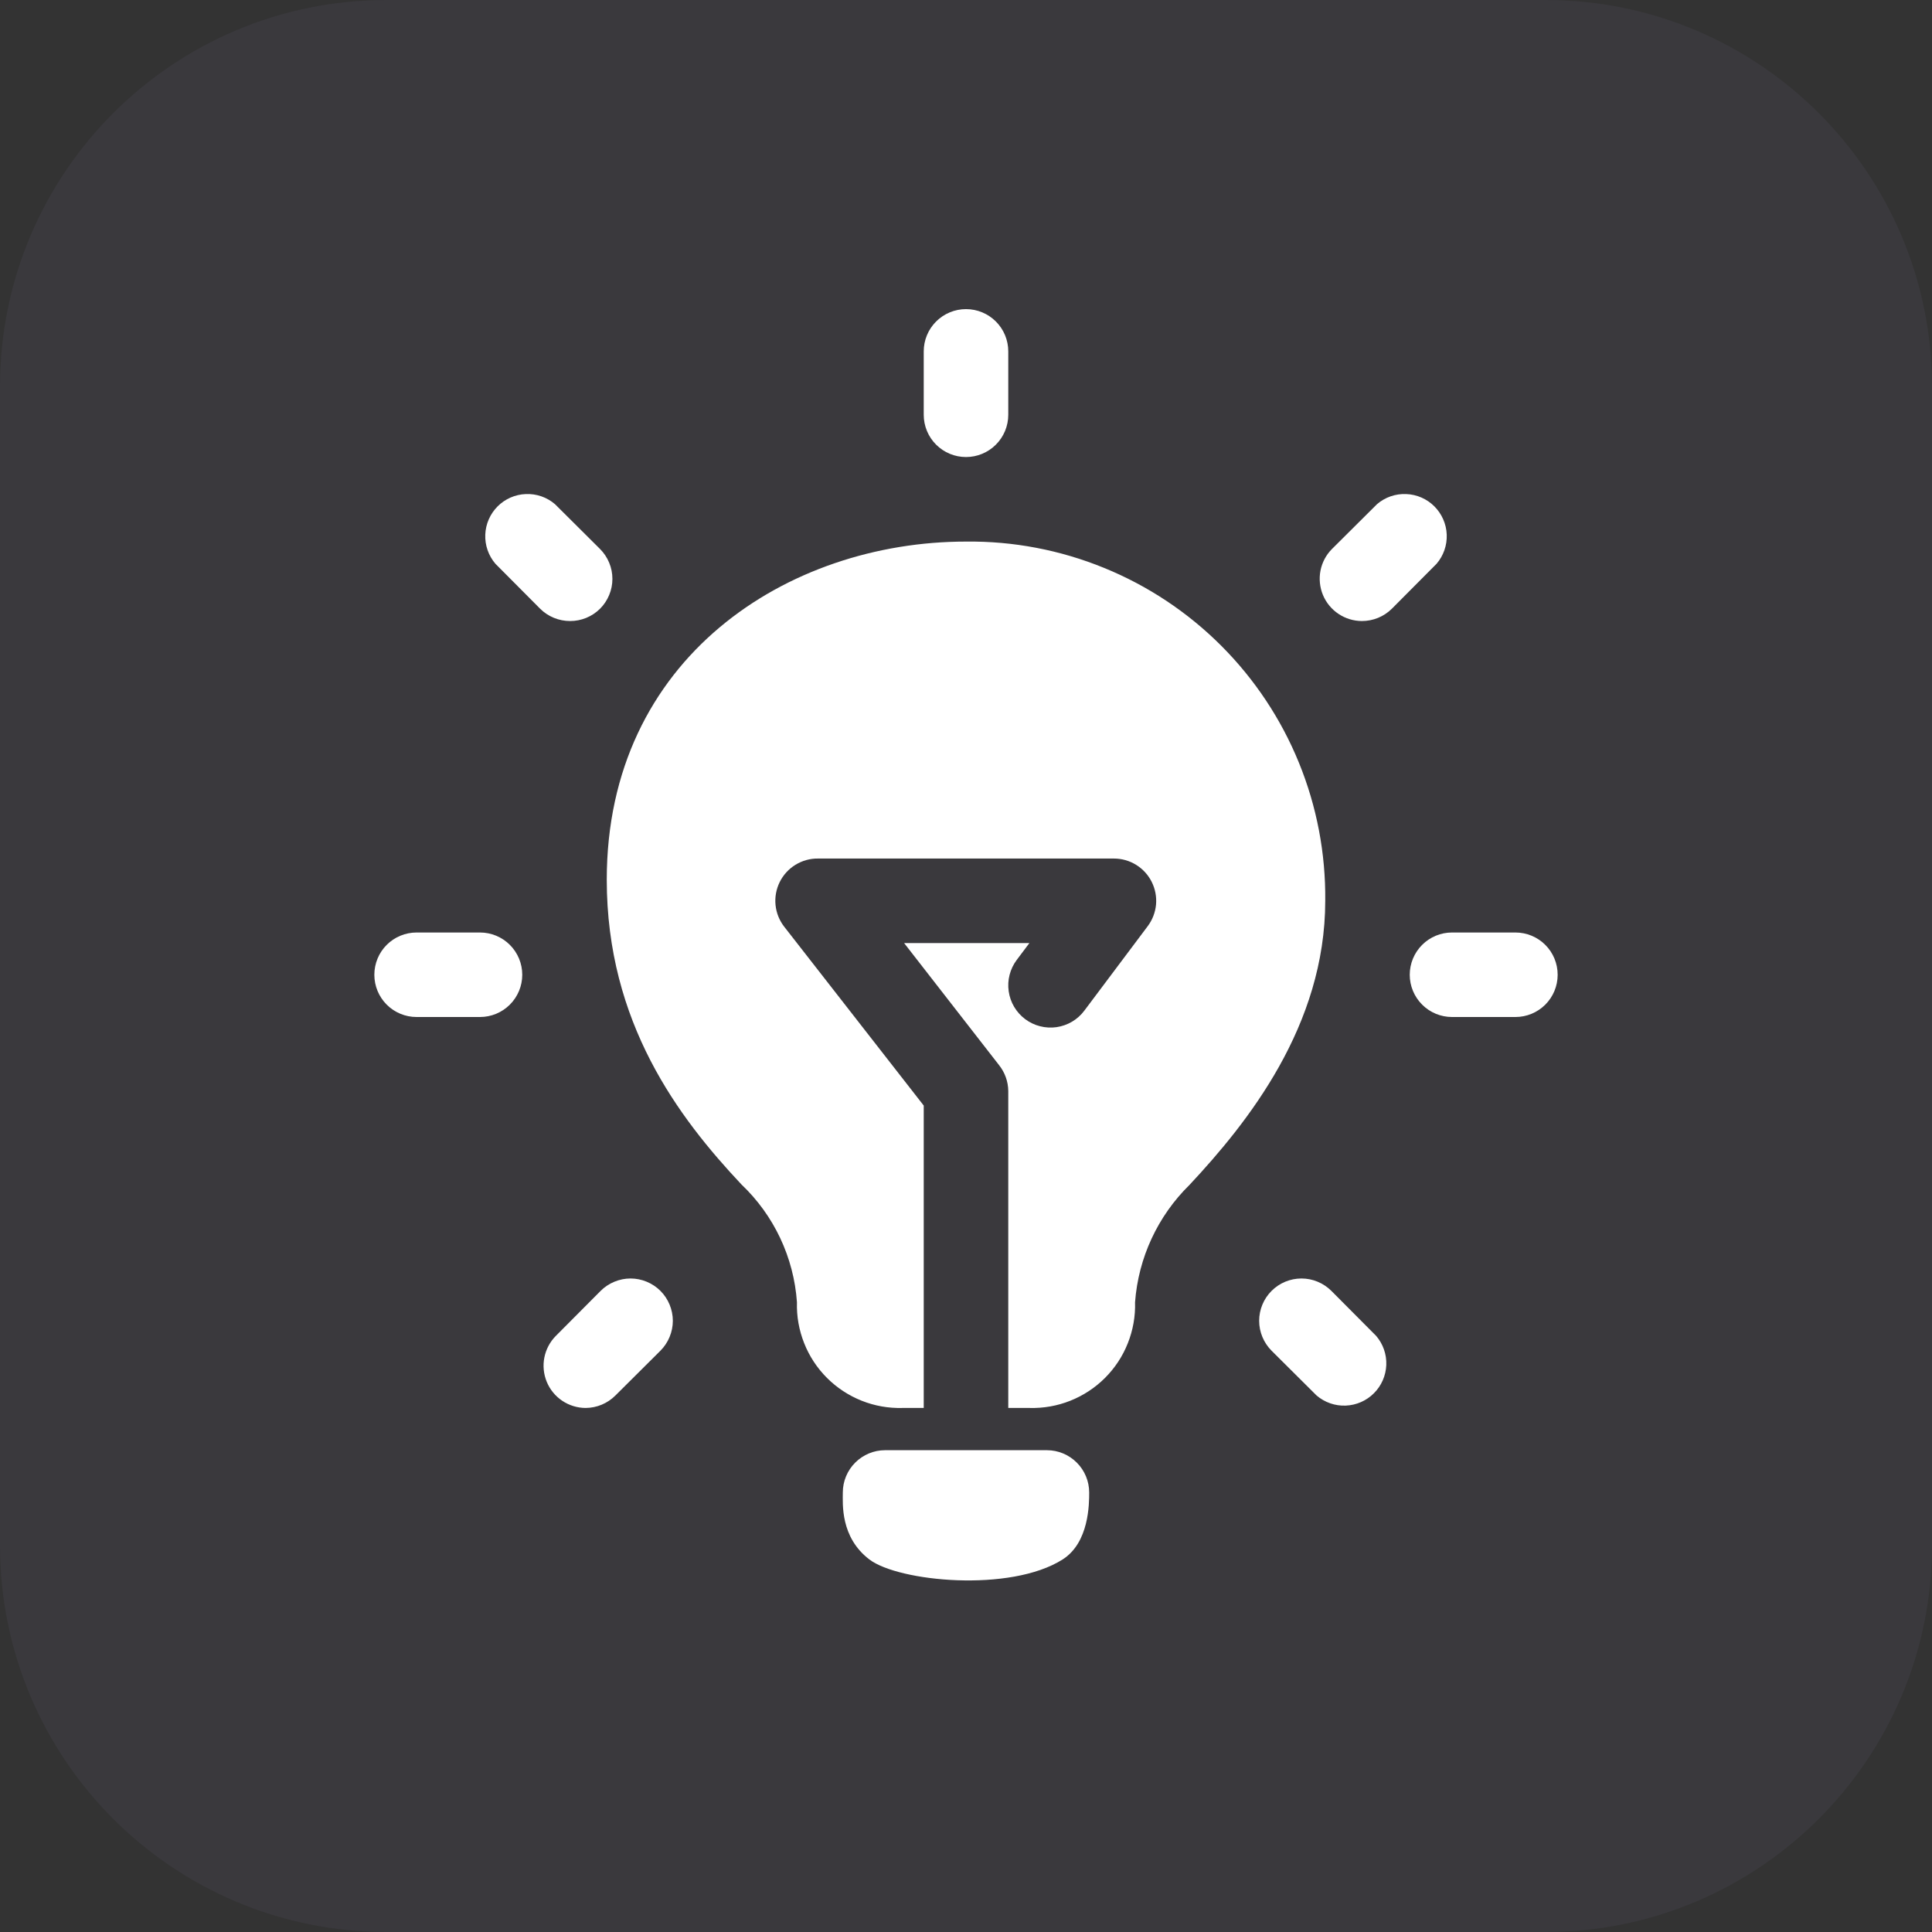
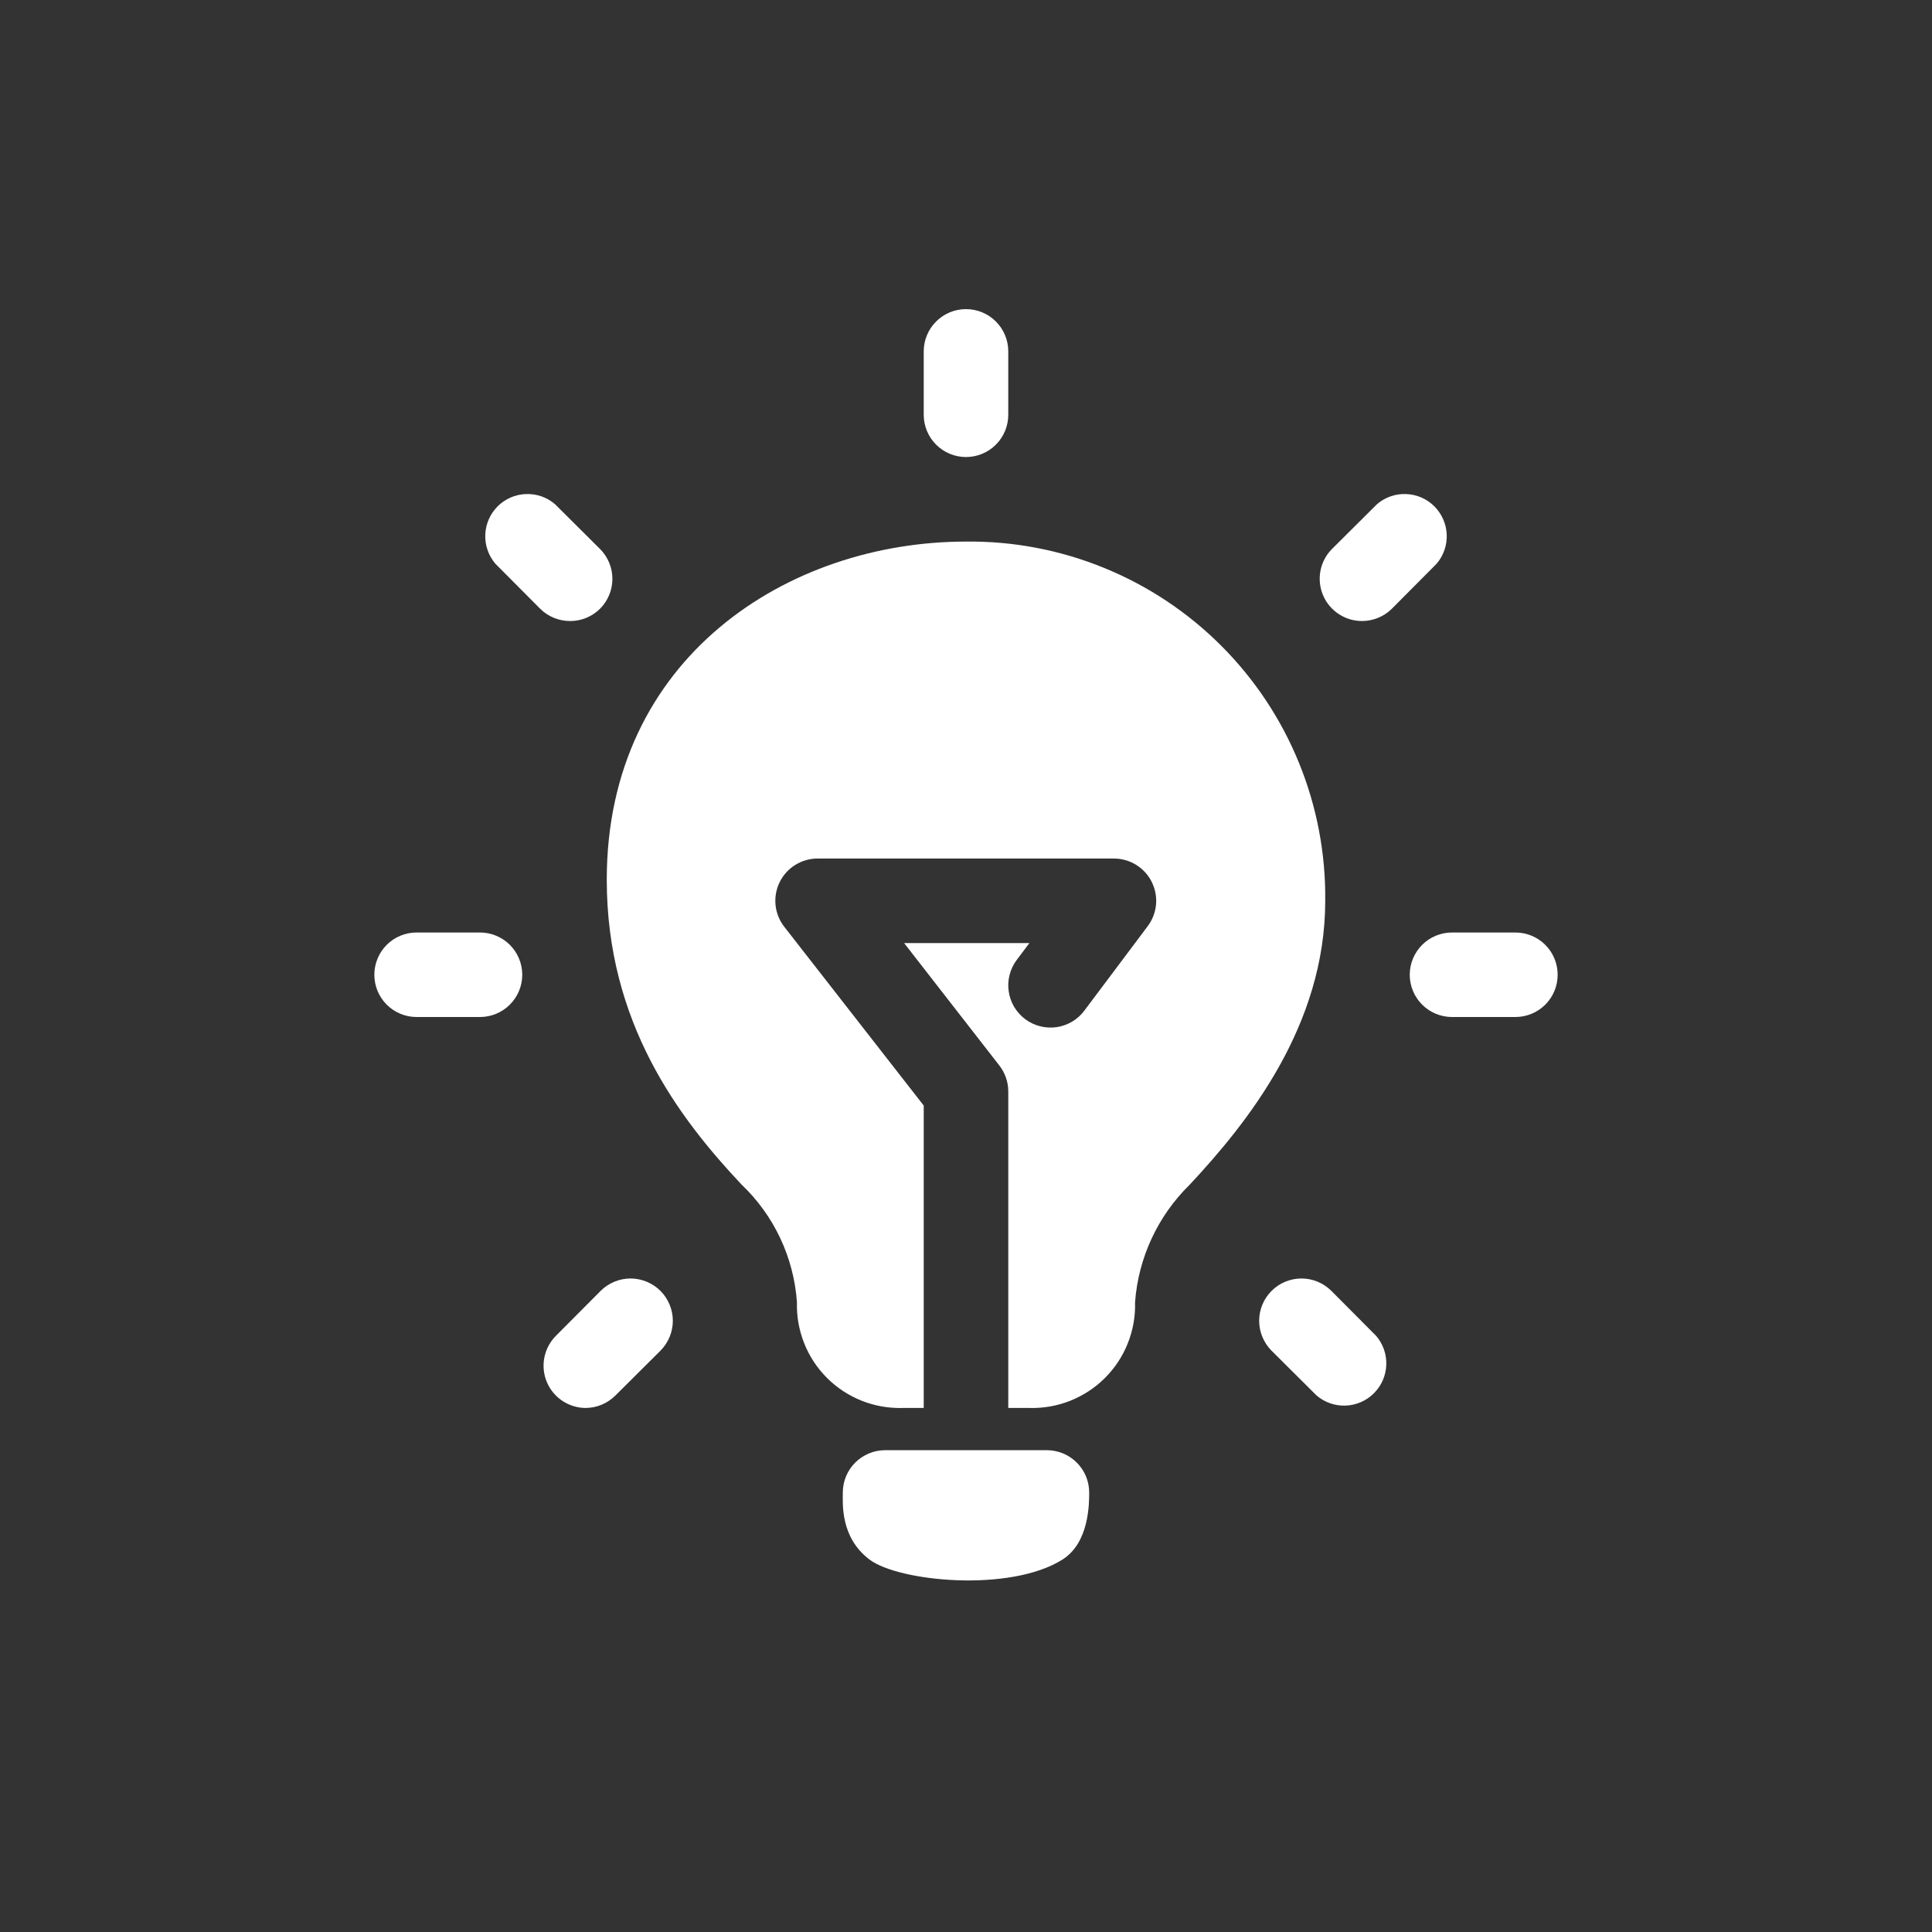
<svg xmlns="http://www.w3.org/2000/svg" width="50" height="50" viewBox="0 0 50 50" fill="none">
  <rect x="0" y="0" width="50" height="50" fill="#333333" stroke="none" />
-   <path d="M0 10C0 4.477 4.477 0 10 0H40C45.523 0 50 4.477 50 10V40C50 45.523 45.523 50 40 50H10C4.477 50 0 45.523 0 40V10Z" fill="#BEAFFF" fill-opacity="0.05" />
  <path d="M22.906 37.531C22.616 37.531 22.338 37.647 22.133 37.852C21.928 38.057 21.812 38.335 21.812 38.625C21.812 38.915 21.744 39.784 22.5 40.359C23.256 40.934 26.149 41.217 27.5 40.359C28.188 39.923 28.188 38.915 28.188 38.625C28.188 38.335 28.072 38.057 27.867 37.852C27.662 37.647 27.384 37.531 27.094 37.531H22.906ZM26.094 10.734V9.094C26.094 8.804 25.979 8.525 25.773 8.32C25.568 8.115 25.29 8 25 8C24.71 8 24.432 8.115 24.227 8.32C24.021 8.525 23.906 8.804 23.906 9.094V10.734C23.906 11.024 24.021 11.303 24.227 11.508C24.432 11.713 24.71 11.828 25 11.828C25.29 11.828 25.568 11.713 25.773 11.508C25.979 11.303 26.094 11.024 26.094 10.734ZM37.578 24.133C37.288 24.133 37.01 24.248 36.805 24.453C36.6 24.658 36.484 24.936 36.484 25.227C36.484 25.517 36.6 25.795 36.805 26C37.01 26.205 37.288 26.32 37.578 26.32H39.219C39.509 26.32 39.787 26.205 39.992 26C40.197 25.795 40.312 25.517 40.312 25.227C40.312 24.936 40.197 24.658 39.992 24.453C39.787 24.248 39.509 24.133 39.219 24.133H37.578ZM10.781 26.32H12.422C12.712 26.32 12.99 26.205 13.195 26C13.4 25.795 13.516 25.517 13.516 25.227C13.516 24.936 13.4 24.658 13.195 24.453C12.99 24.248 12.712 24.133 12.422 24.133H10.781C10.491 24.133 10.213 24.248 10.008 24.453C9.803 24.658 9.688 24.936 9.688 25.227C9.688 25.517 9.803 25.795 10.008 26C10.213 26.205 10.491 26.32 10.781 26.32ZM37.179 14.59C37.358 14.381 37.452 14.111 37.441 13.836C37.431 13.561 37.316 13.3 37.122 13.105C36.927 12.91 36.666 12.796 36.39 12.786C36.115 12.775 35.846 12.868 35.637 13.048L34.472 14.207C34.319 14.36 34.216 14.555 34.174 14.767C34.133 14.979 34.155 15.199 34.238 15.399C34.321 15.598 34.461 15.768 34.641 15.888C34.821 16.008 35.032 16.072 35.248 16.072C35.537 16.072 35.815 15.958 36.02 15.755L37.179 14.59ZM15.156 36.438C15.446 36.436 15.723 36.32 15.927 36.115L17.092 34.956C17.194 34.854 17.274 34.733 17.329 34.6C17.384 34.468 17.413 34.325 17.413 34.182C17.413 34.038 17.384 33.896 17.329 33.763C17.274 33.63 17.194 33.509 17.092 33.408C16.991 33.306 16.87 33.226 16.737 33.171C16.604 33.116 16.462 33.087 16.318 33.087C16.175 33.087 16.032 33.116 15.9 33.171C15.767 33.226 15.646 33.306 15.544 33.408L14.385 34.573C14.233 34.726 14.13 34.92 14.088 35.132C14.046 35.343 14.068 35.562 14.15 35.762C14.232 35.961 14.372 36.132 14.551 36.252C14.73 36.372 14.941 36.437 15.156 36.438ZM15.528 15.755C15.63 15.653 15.71 15.533 15.765 15.4C15.821 15.267 15.849 15.125 15.849 14.981C15.849 14.837 15.821 14.695 15.765 14.562C15.71 14.429 15.63 14.309 15.528 14.207L14.363 13.048C14.154 12.868 13.885 12.775 13.61 12.786C13.334 12.796 13.073 12.91 12.878 13.105C12.684 13.3 12.569 13.561 12.559 13.836C12.548 14.111 12.642 14.381 12.821 14.59L13.98 15.755C14.185 15.958 14.463 16.072 14.752 16.072C14.896 16.073 15.038 16.045 15.171 15.991C15.305 15.936 15.426 15.856 15.528 15.755ZM34.073 36.115C34.282 36.294 34.551 36.388 34.826 36.377C35.102 36.366 35.363 36.252 35.557 36.057C35.752 35.863 35.866 35.602 35.877 35.326C35.888 35.051 35.794 34.782 35.615 34.573L34.456 33.408C34.25 33.203 33.972 33.087 33.682 33.087C33.391 33.087 33.113 33.203 32.908 33.408C32.703 33.613 32.587 33.891 32.587 34.182C32.587 34.472 32.703 34.75 32.908 34.956L34.073 36.115ZM29.375 33.703C29.46 32.552 29.962 31.471 30.786 30.663C32.29 29.055 34.297 26.544 34.297 23.312C34.31 22.088 34.079 20.873 33.616 19.739C33.154 18.605 32.469 17.575 31.603 16.709C30.737 15.843 29.707 15.159 28.573 14.697C27.439 14.234 26.224 14.002 25 14.016C20.39 14.016 15.703 17.023 15.703 22.766C15.703 26.468 17.562 28.923 19.187 30.652C20.031 31.453 20.544 32.542 20.625 33.703C20.614 34.065 20.678 34.425 20.812 34.762C20.945 35.099 21.146 35.404 21.402 35.66C21.658 35.916 21.964 36.117 22.301 36.251C22.637 36.385 22.997 36.448 23.359 36.438H23.906V28.612L20.297 23.985C20.17 23.823 20.092 23.628 20.071 23.423C20.05 23.218 20.088 23.012 20.179 22.827C20.271 22.642 20.412 22.487 20.588 22.38C20.764 22.272 20.966 22.216 21.172 22.219H28.828C29.031 22.219 29.23 22.275 29.403 22.382C29.576 22.489 29.716 22.642 29.806 22.823C29.897 23.005 29.936 23.208 29.918 23.411C29.899 23.613 29.825 23.806 29.703 23.969L28.062 26.156C27.976 26.271 27.868 26.368 27.745 26.441C27.621 26.514 27.484 26.562 27.342 26.583C27.2 26.603 27.055 26.595 26.916 26.559C26.777 26.524 26.646 26.461 26.531 26.375C26.416 26.289 26.32 26.181 26.246 26.057C26.173 25.934 26.125 25.797 26.105 25.655C26.084 25.512 26.092 25.368 26.128 25.229C26.164 25.089 26.226 24.959 26.312 24.844L26.641 24.406H23.398L25.853 27.562C26.006 27.753 26.091 27.989 26.094 28.234V36.438H26.641C27.003 36.448 27.363 36.385 27.699 36.251C28.036 36.117 28.342 35.916 28.598 35.66C28.854 35.404 29.055 35.099 29.188 34.762C29.322 34.425 29.386 34.065 29.375 33.703Z" fill="white" />
</svg>